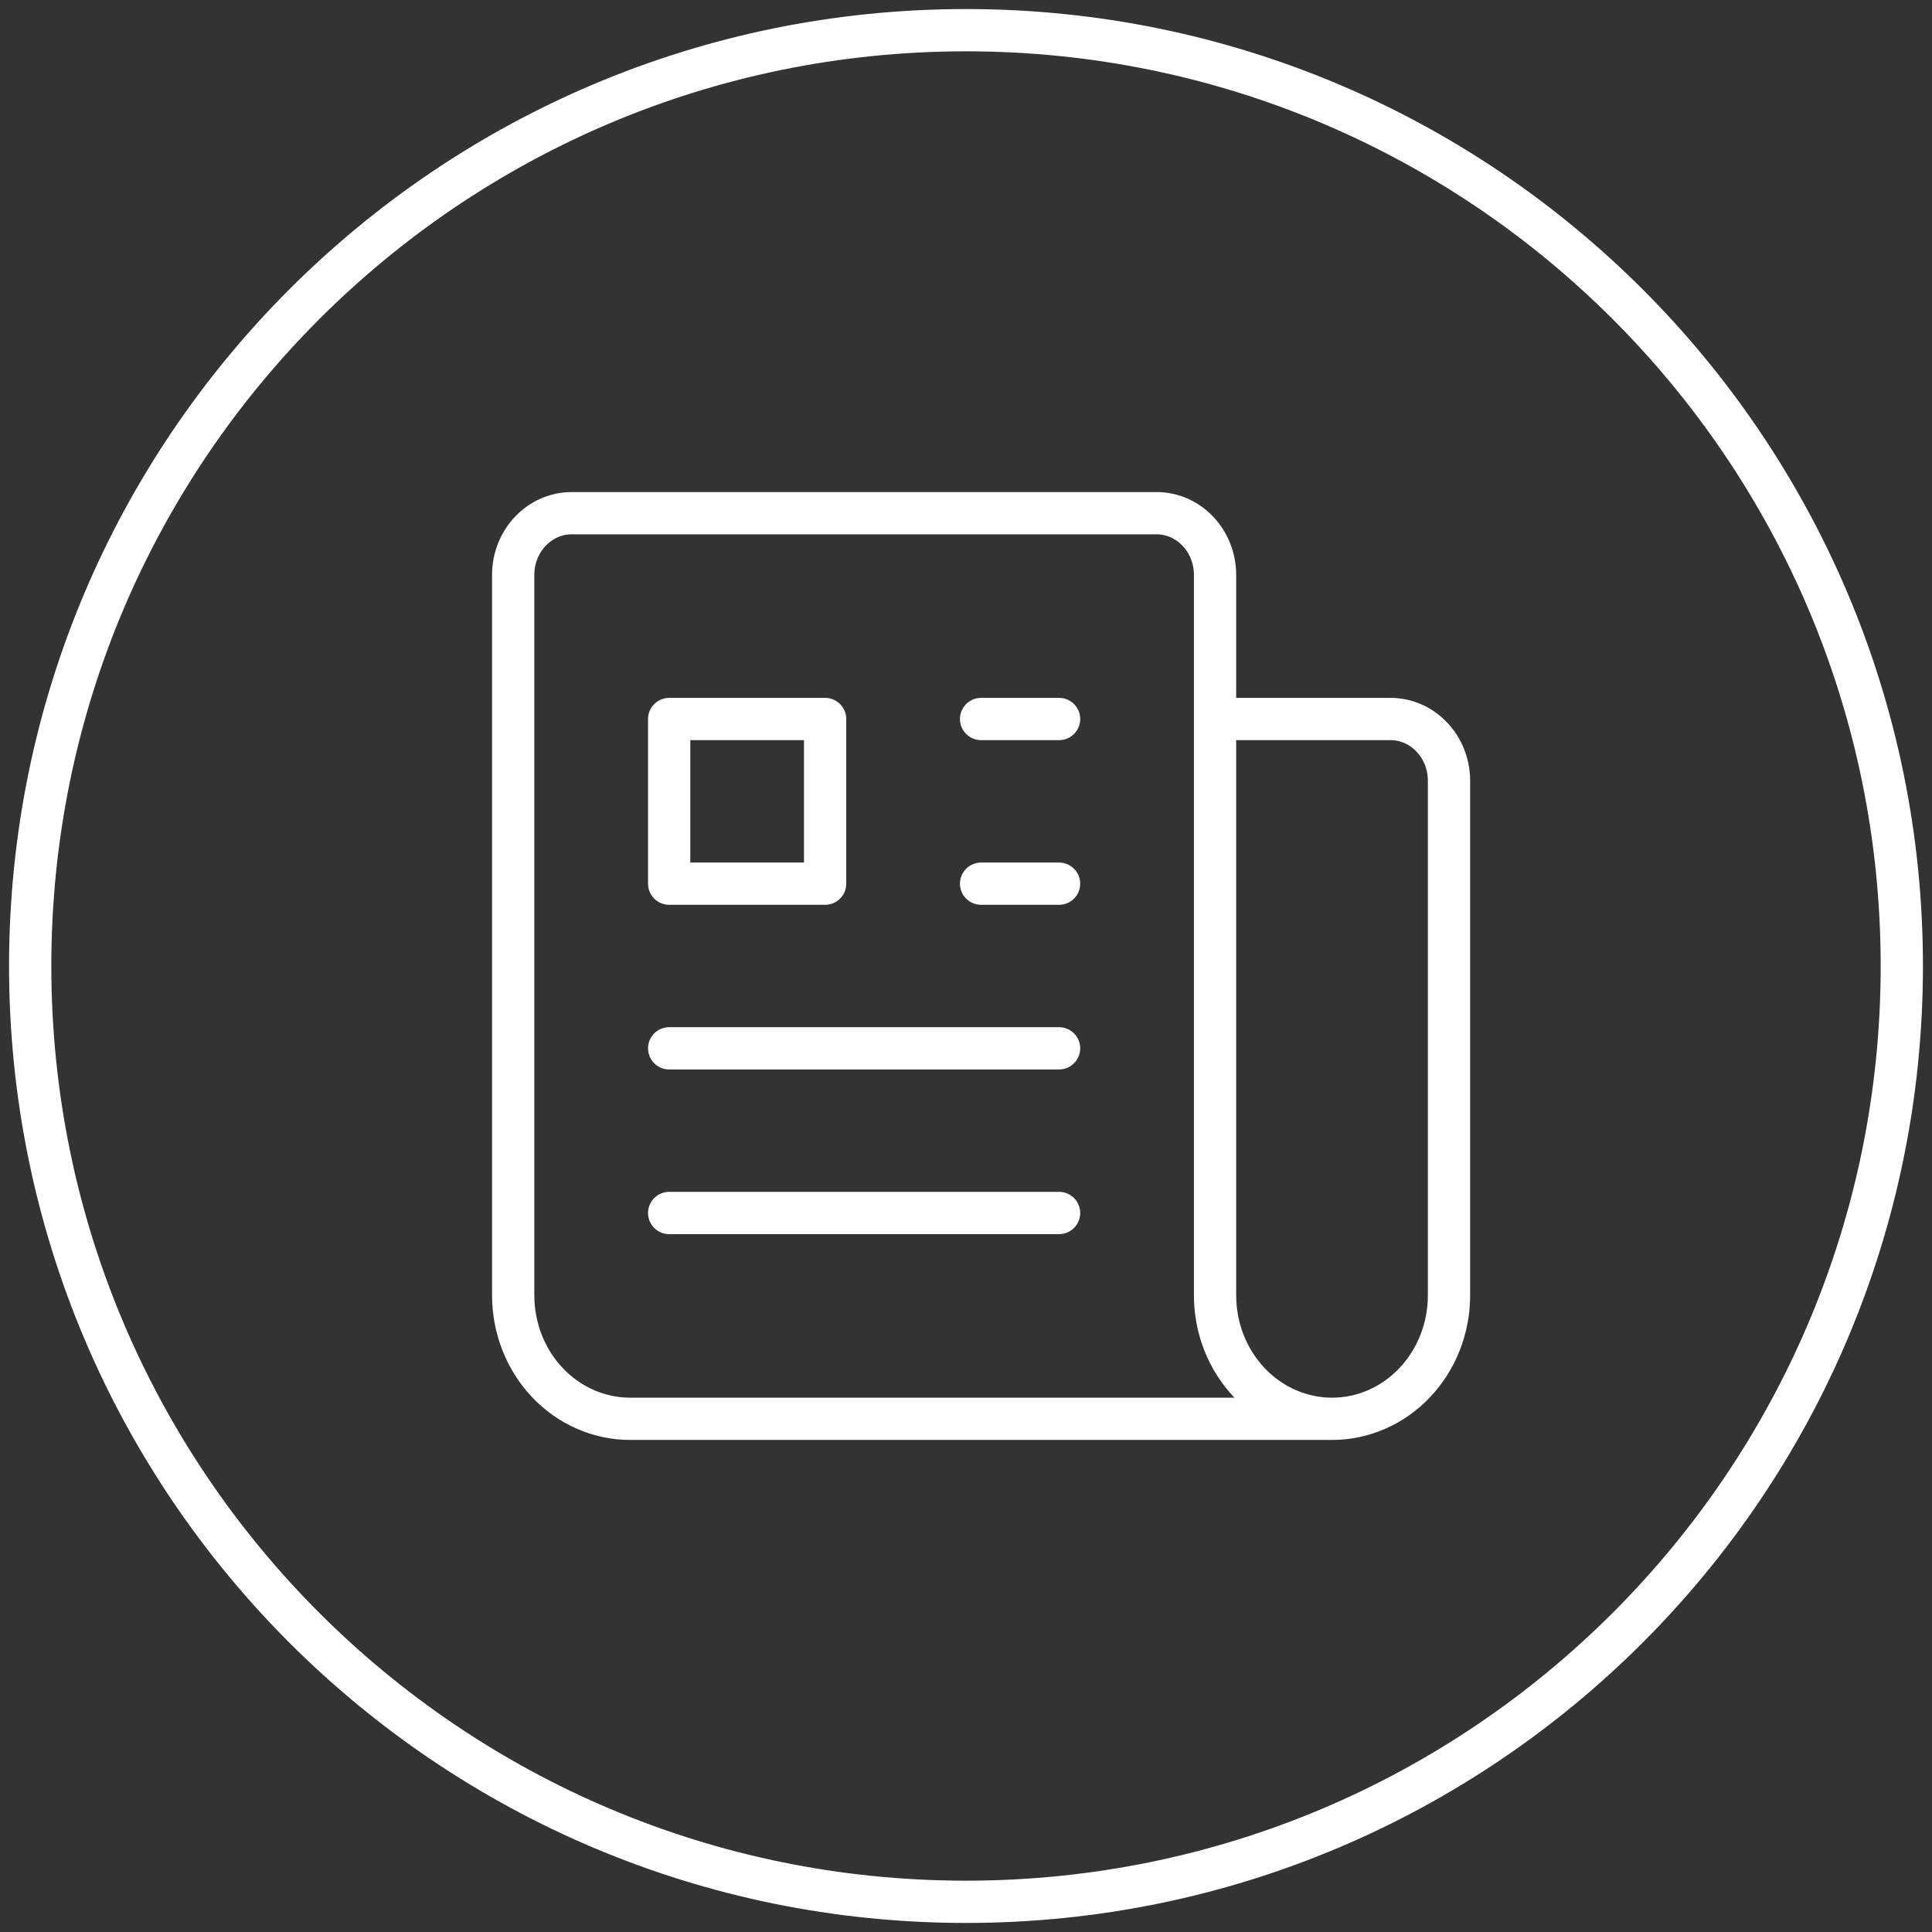
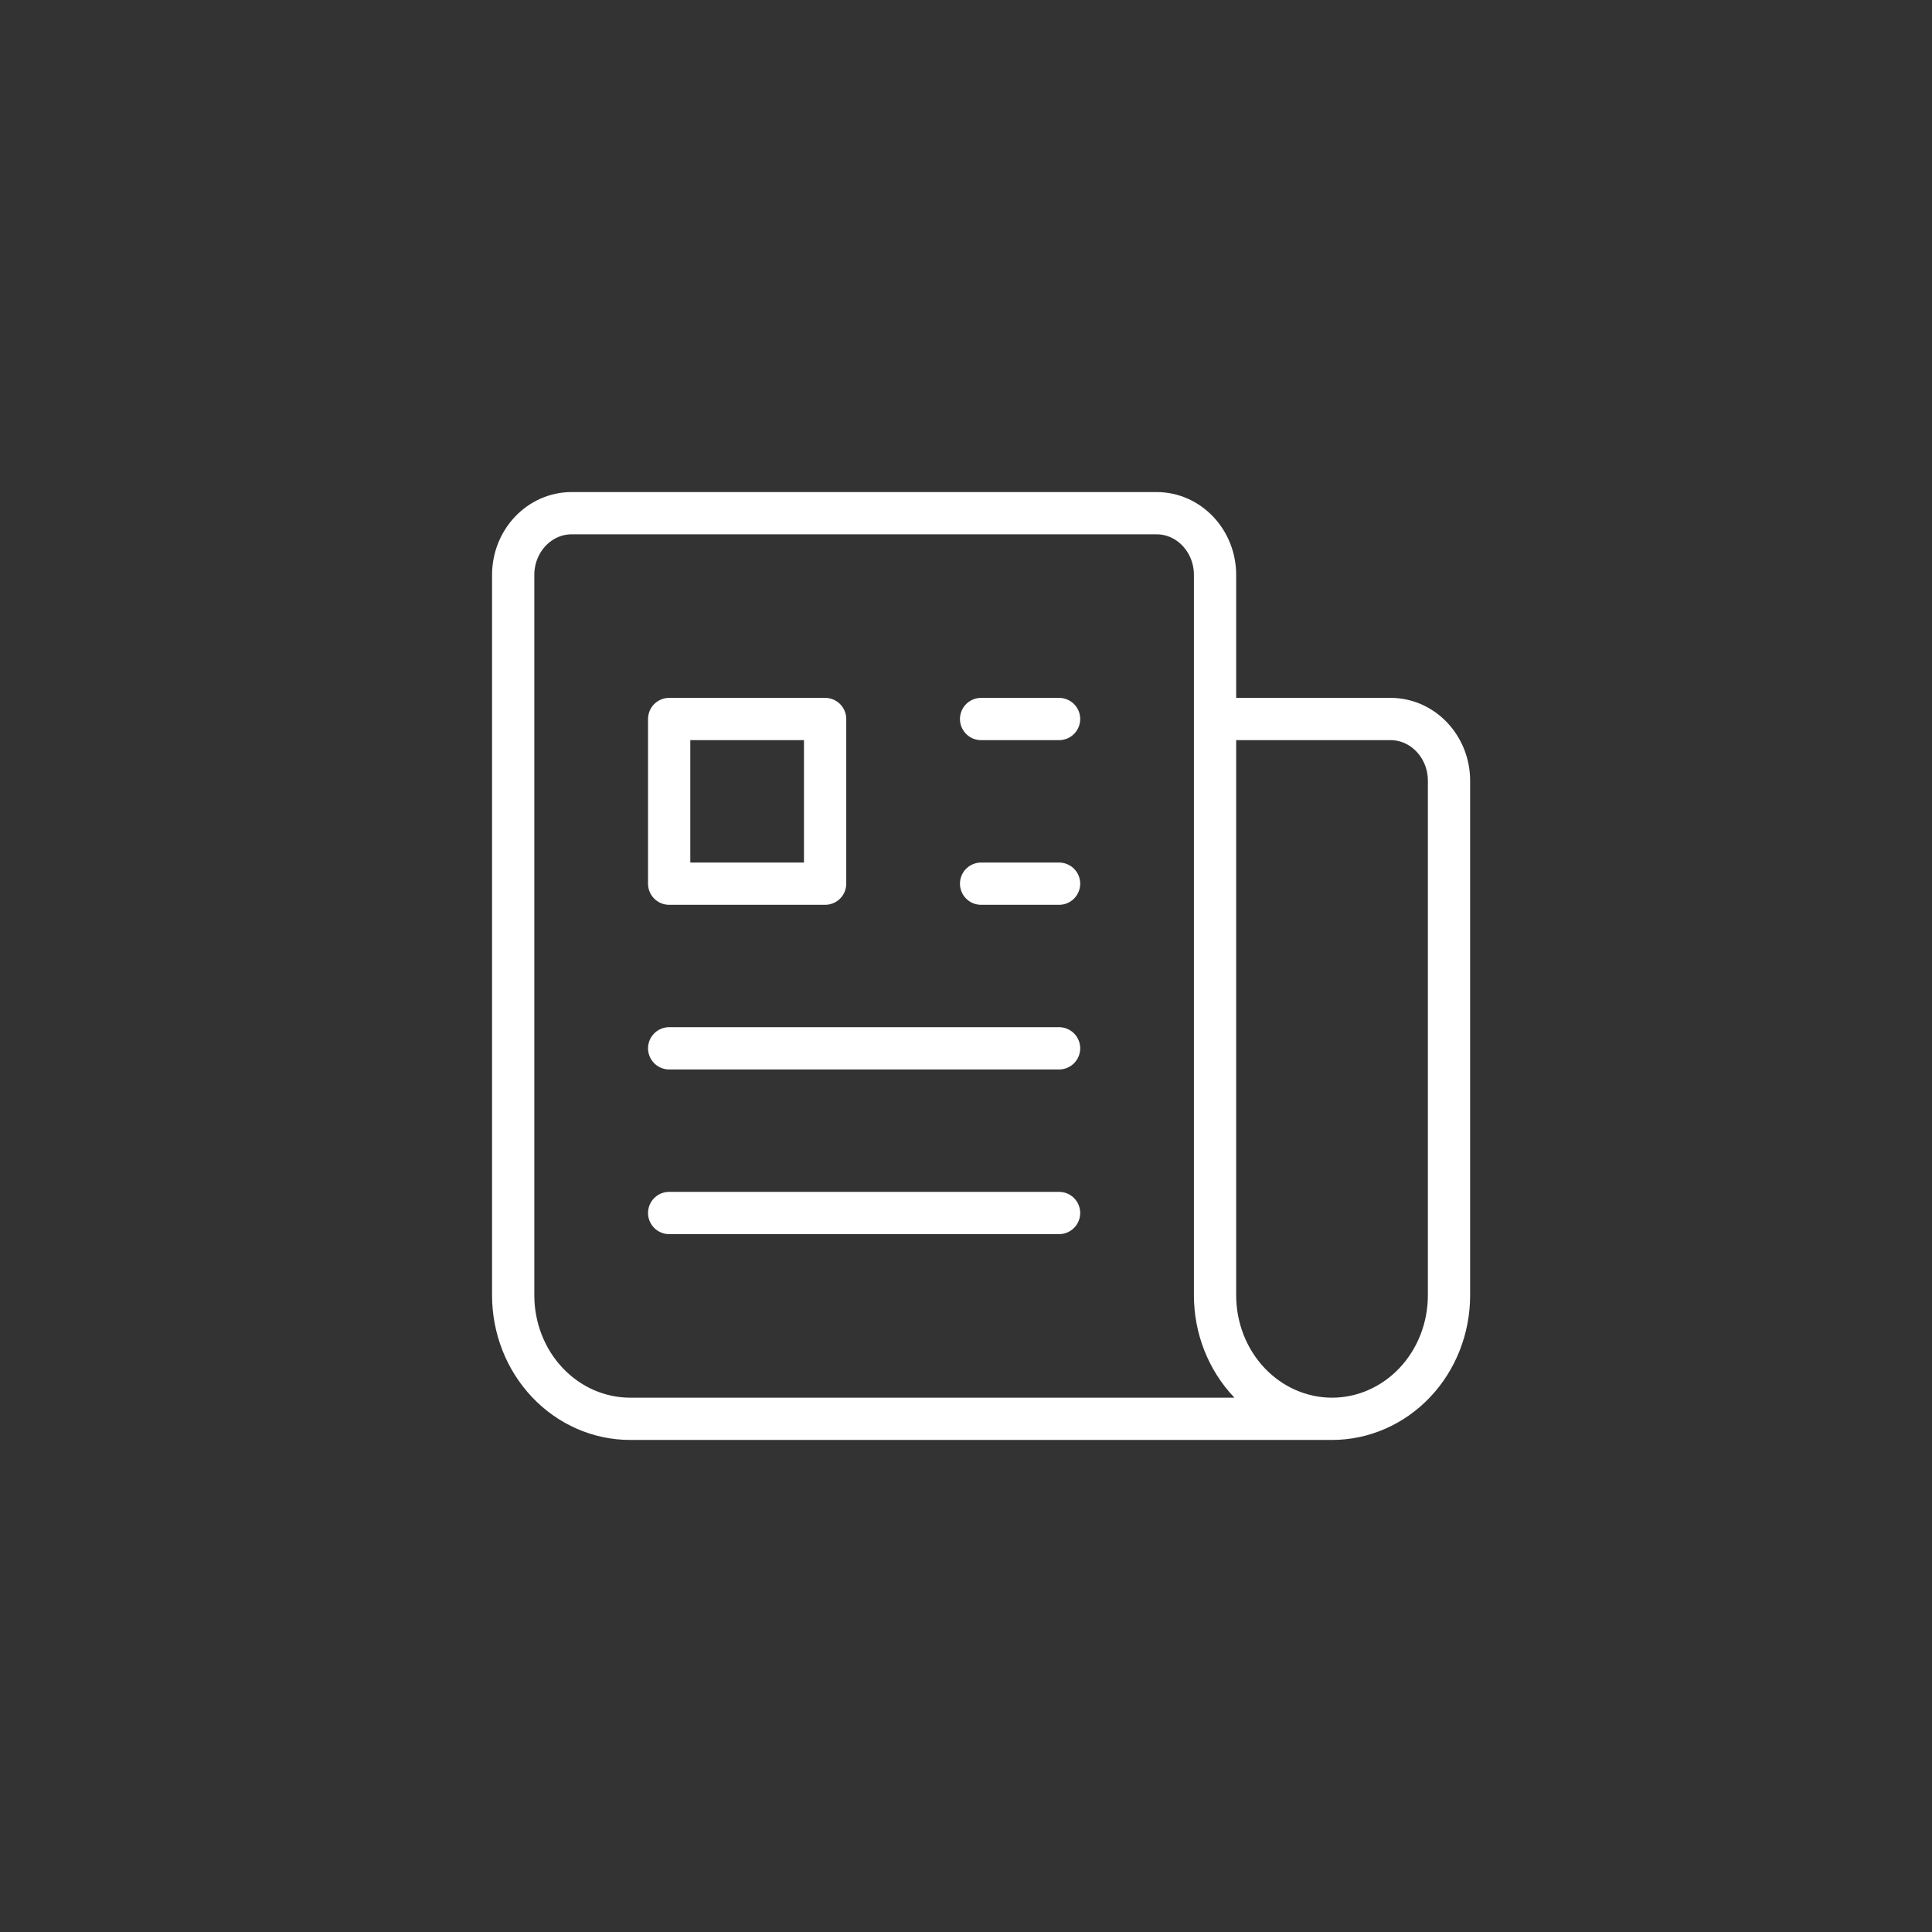
<svg xmlns="http://www.w3.org/2000/svg" width="64" height="64" viewBox="0 0 64 64" fill="none">
  <rect x="0" y="0" width="64" height="64" fill="#333333" stroke="none" />
  <g clip-path="url(#clip0_182_2733)">
-     <path d="M32 63C49.121 63 63 49.121 63 32C63 14.879 49.121 1 32 1C14.879 1 1 14.879 1 32C1 49.121 14.879 63 32 63Z" stroke="white" stroke-width="1.4" />
    <path d="M32.5 23.818H35.083M32.5 29.273H35.083M22.167 34.727H35.083M22.167 40.182H35.083M40.25 23.818H46.062C47.132 23.818 48 24.735 48 25.864V42.909C48 43.994 47.592 45.035 46.865 45.802C46.138 46.569 45.153 47 44.125 47M40.25 23.818V42.909C40.25 43.994 40.658 45.035 41.385 45.802C42.112 46.569 43.097 47 44.125 47M40.25 23.818V19.046C40.25 17.916 39.382 17 38.312 17H18.938C17.868 17 17 17.916 17 19.046V42.909C17 43.994 17.408 45.035 18.135 45.802C18.862 46.569 19.847 47 20.875 47H44.125M22.167 23.818H27.333V29.273H22.167V23.818Z" stroke="white" stroke-width="1.4" stroke-linecap="round" stroke-linejoin="round" />
  </g>
  <defs>
    <clipPath id="clip0_182_2733">
      <rect width="64" height="64" fill="white" />
    </clipPath>
  </defs>
</svg>